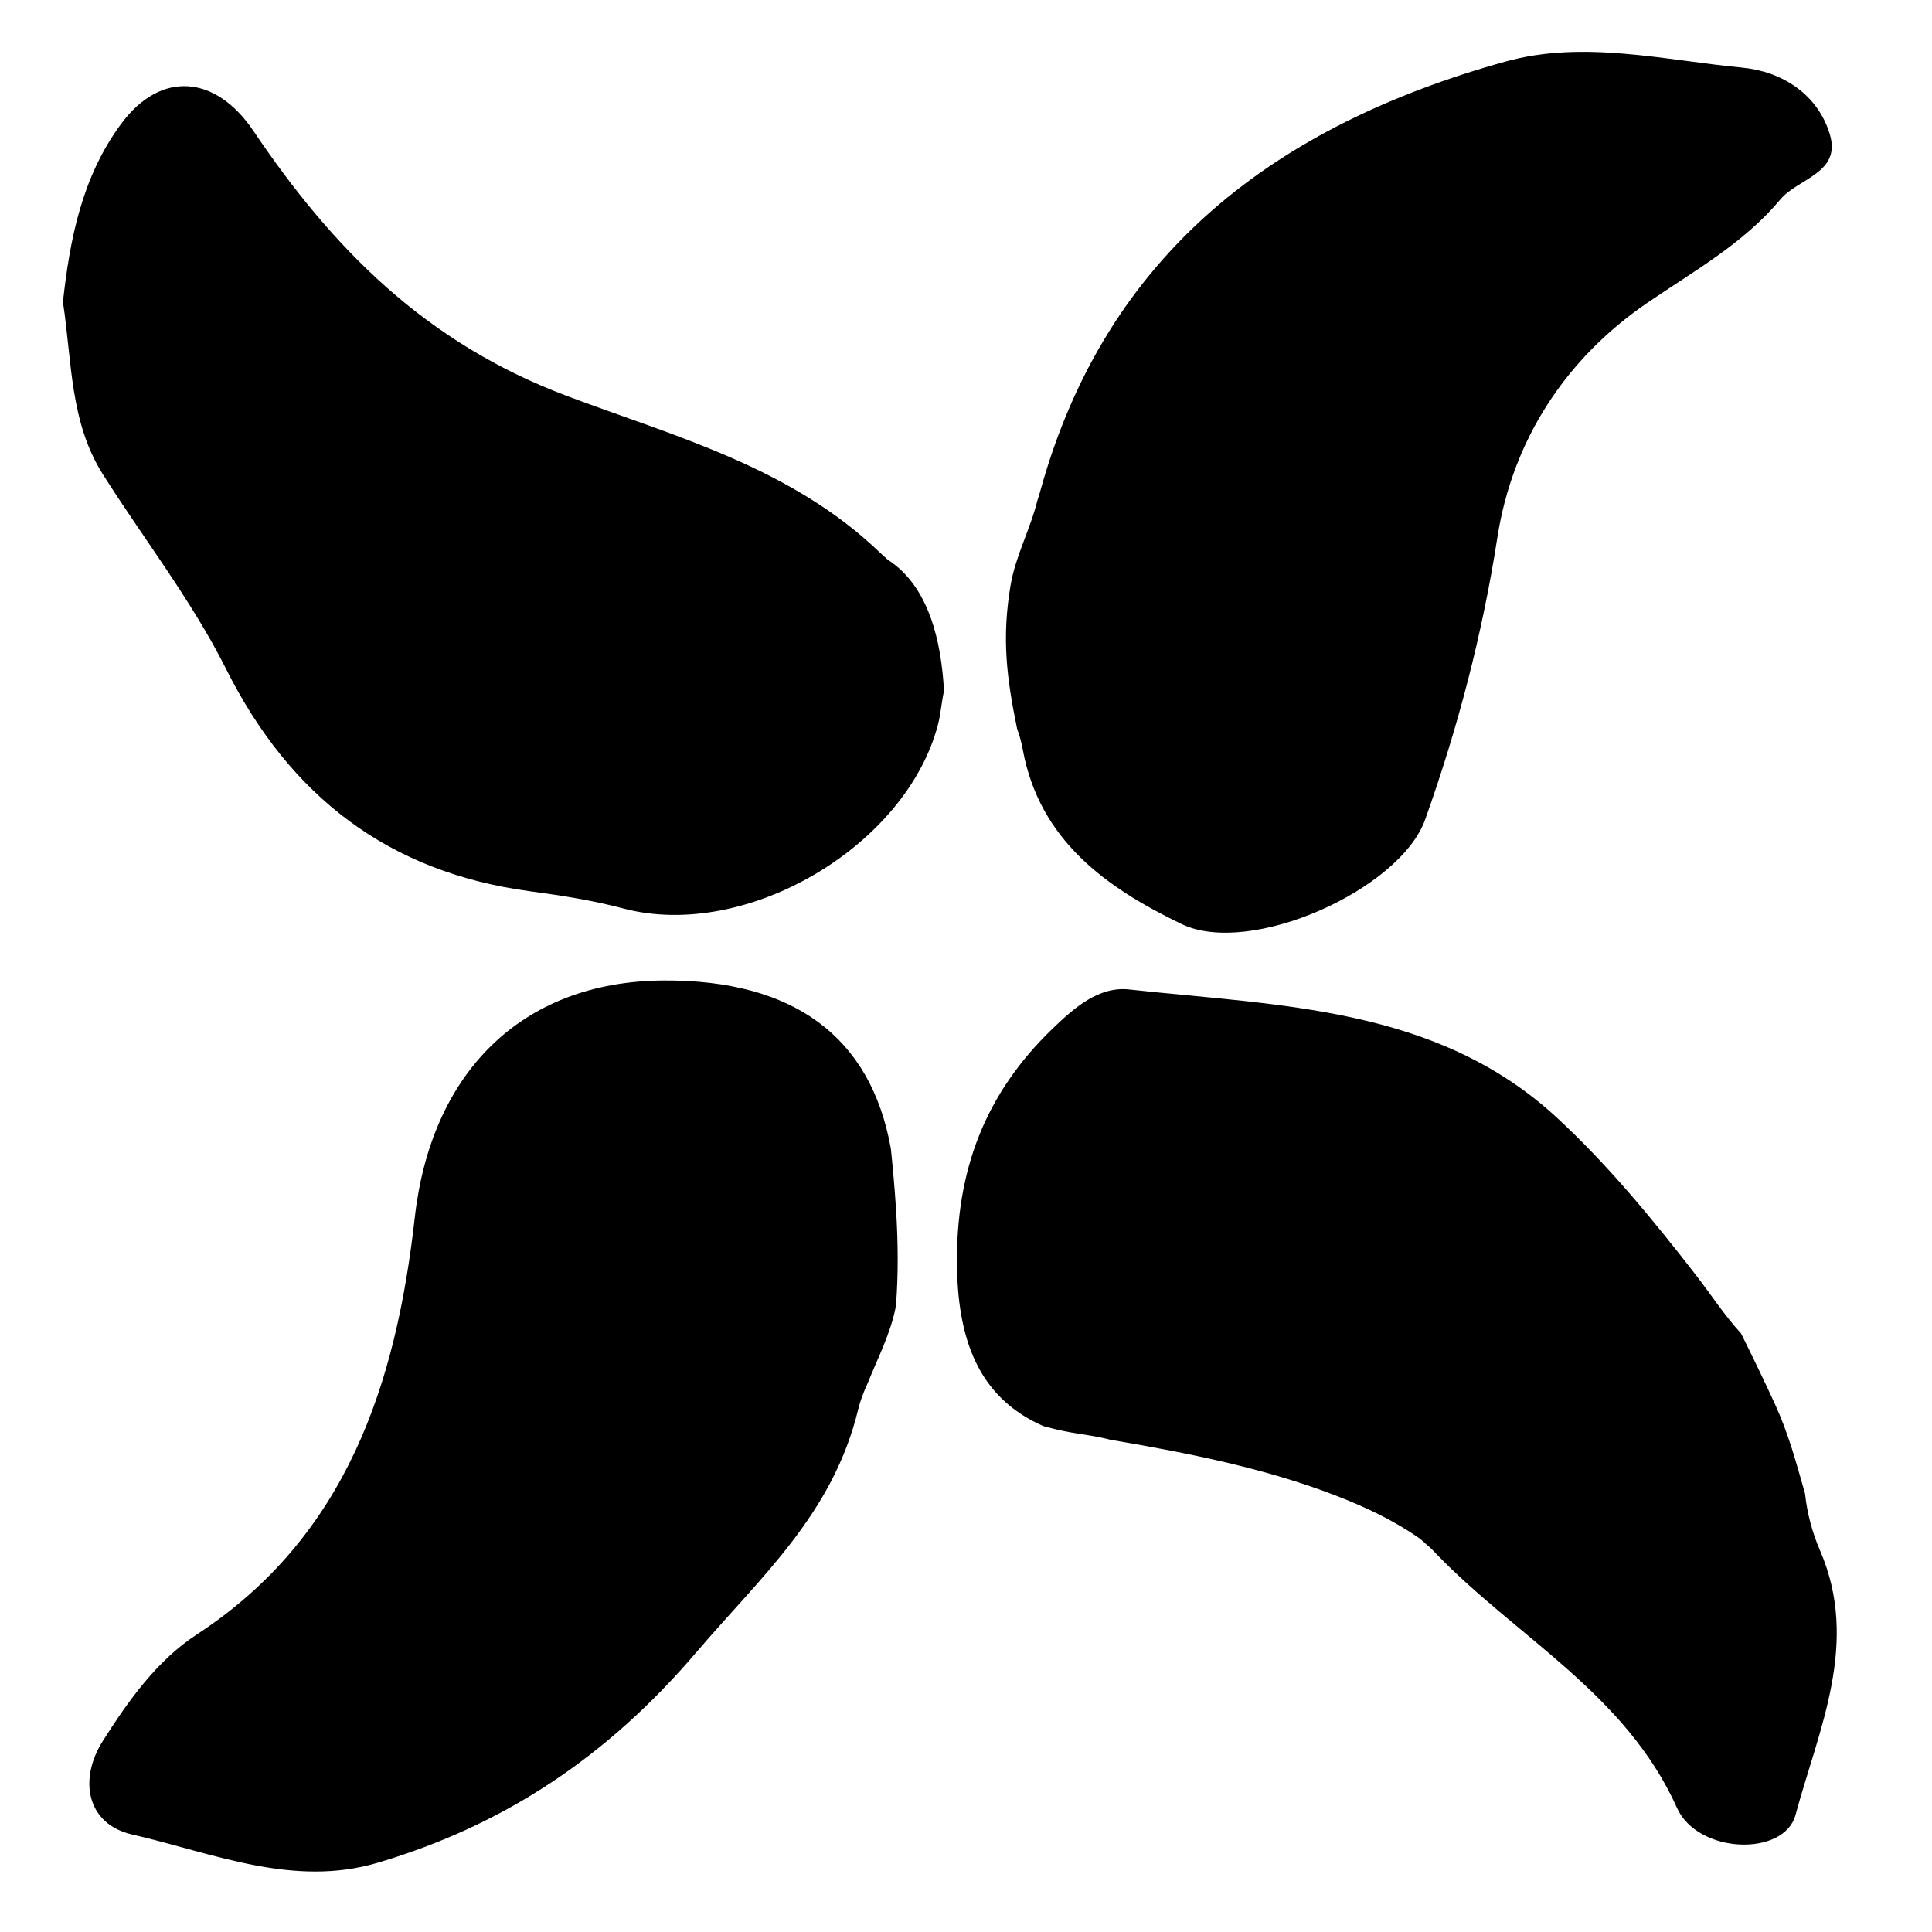
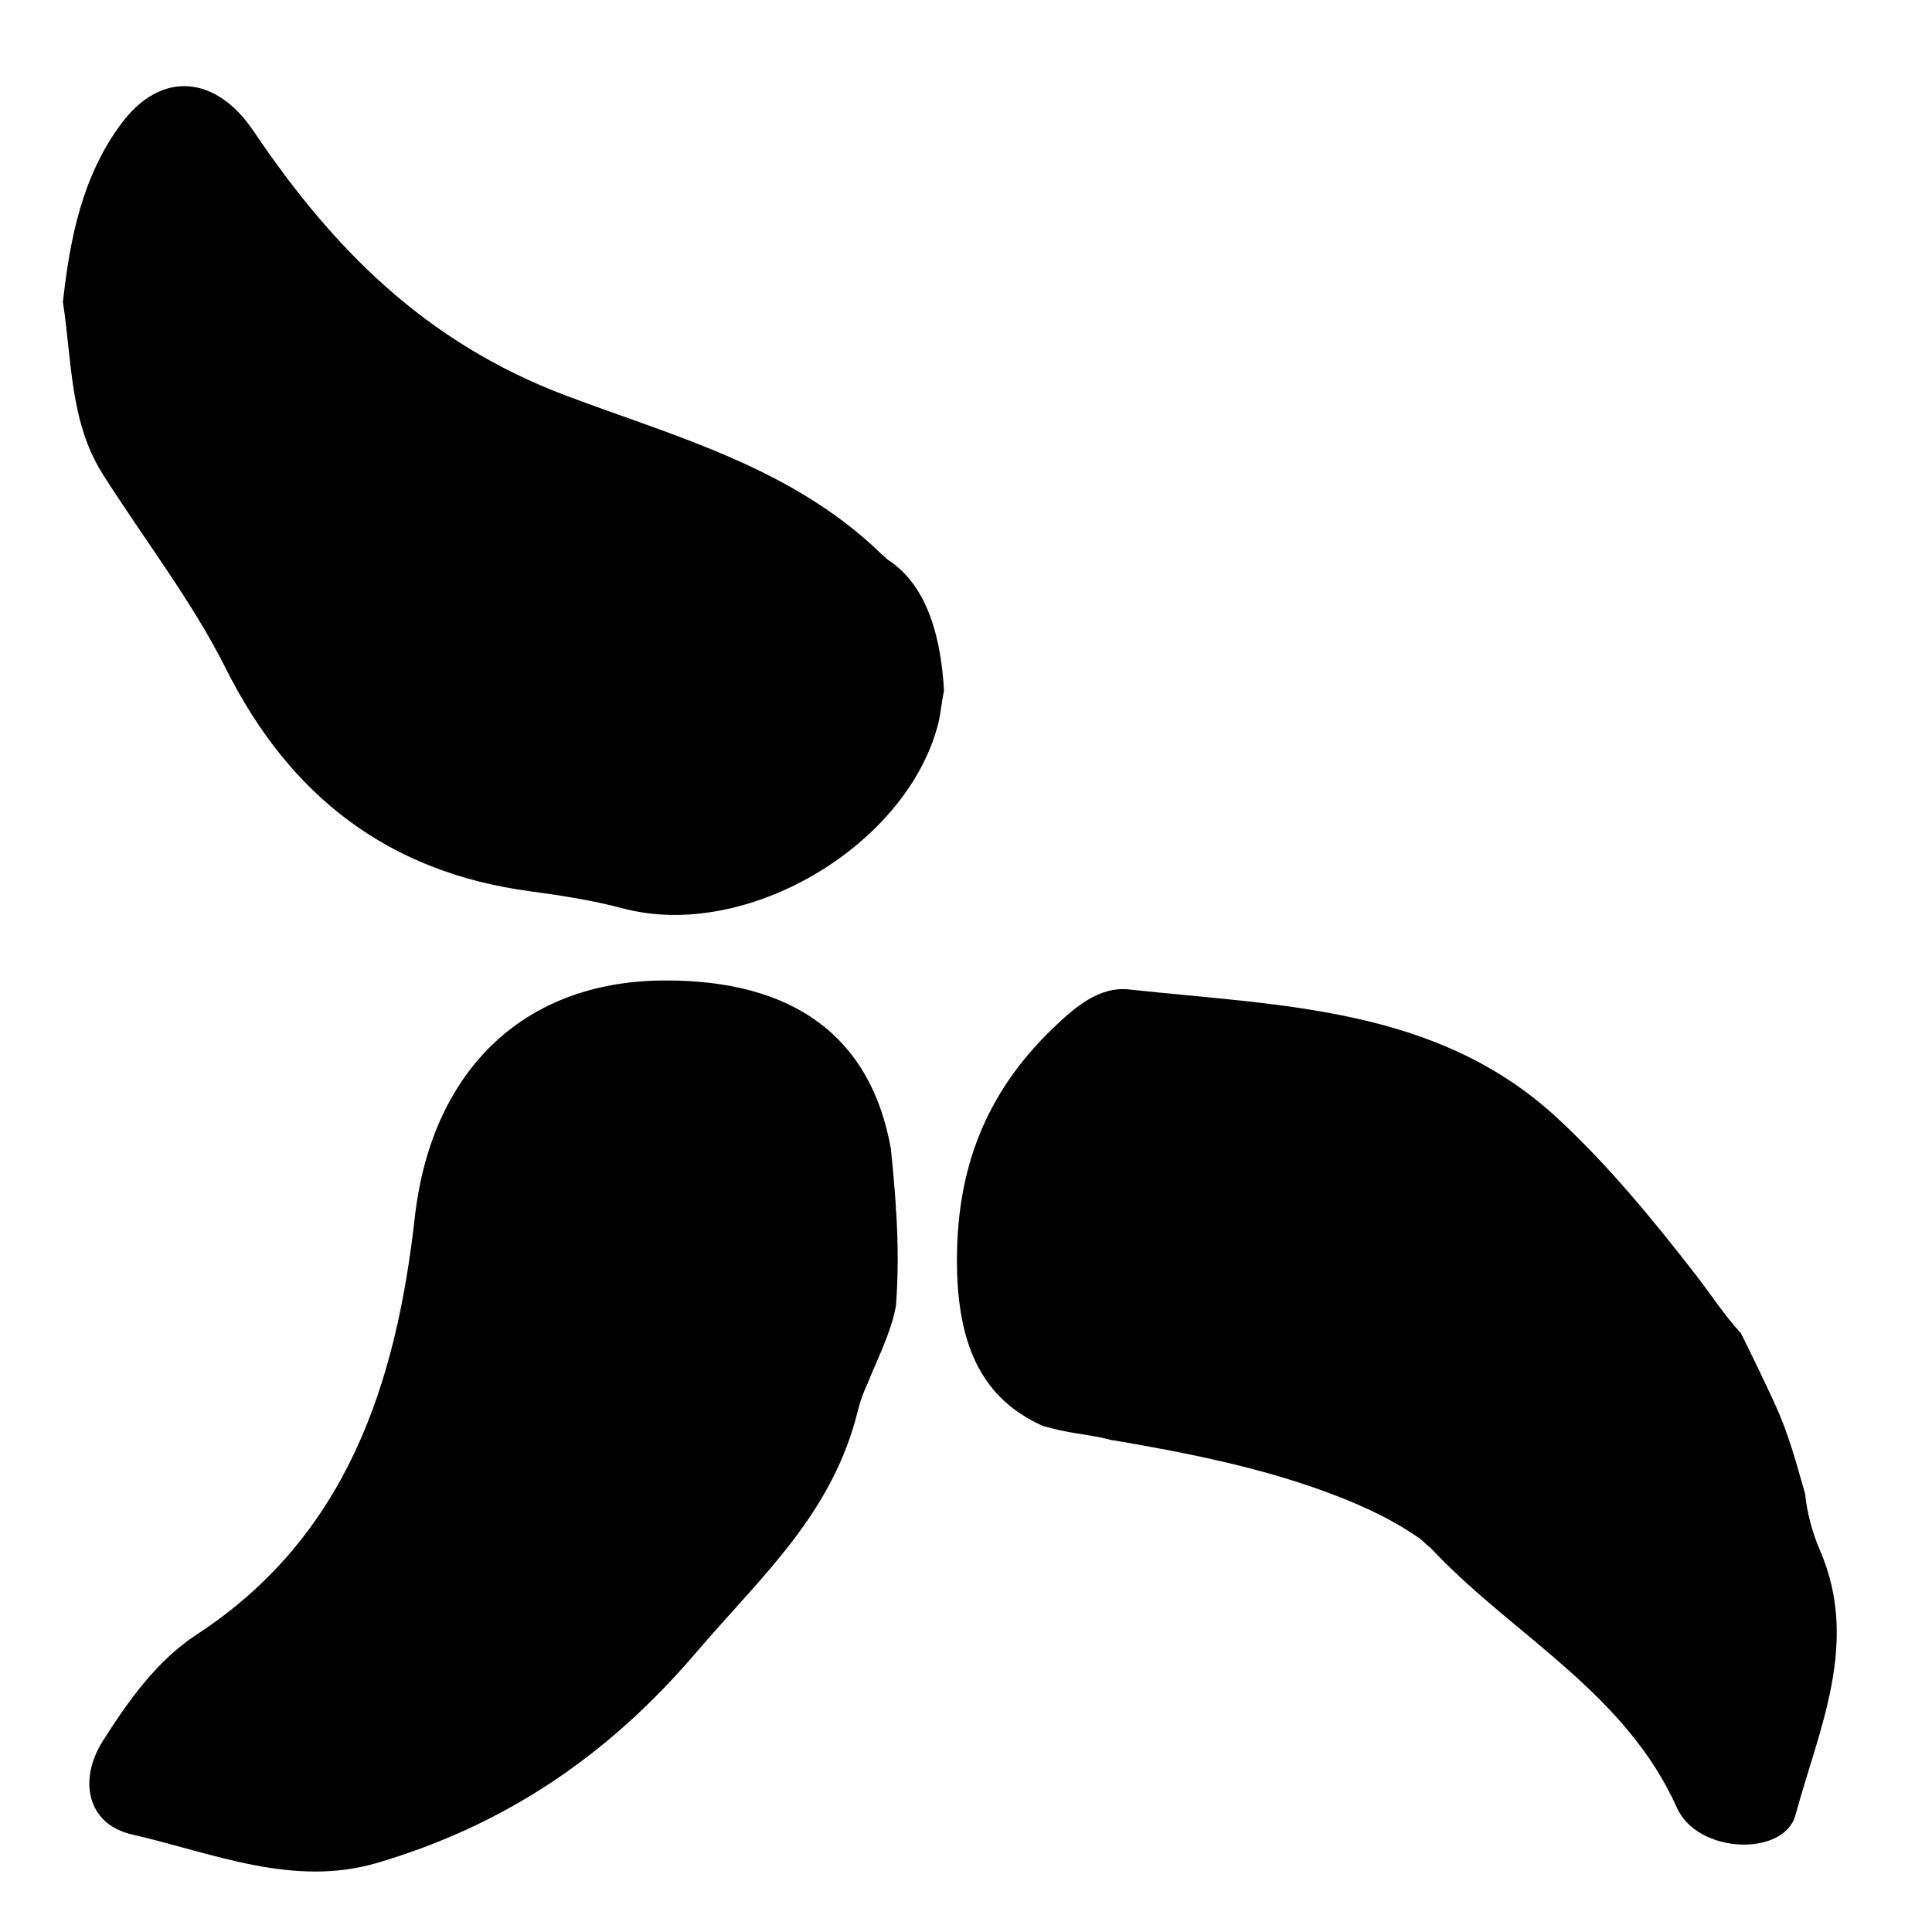
<svg xmlns="http://www.w3.org/2000/svg" version="1.1" id="Layer_1" x="0px" y="0px" width="200px" height="200px" viewBox="0 0 200 200" enable-background="new 0 0 200 200" xml:space="preserve">
  <g>
-     <path fill-rule="evenodd" clip-rule="evenodd" fill="none" d="M99.999-55.608c51.767,0,103.532,0.063,155.297-0.119   c4.213-0.015,5.065,0.85,5.058,5.06c-0.149,99.295-0.149,198.592,0,297.887c0.008,4.207-0.847,5.063-5.058,5.057   c-103.53-0.148-207.062-0.148-310.592,0c-4.209,0.006-5.064-0.848-5.058-5.057c0.15-99.295,0.15-198.592,0-297.887   c-0.006-4.21,0.846-5.075,5.058-5.06C-3.531-55.544,48.234-55.608,99.999-55.608z M100.33,246.494c47.736,0,95.475-0.002,143.211,0   c10.986,0.004,11.019,0.012,11.018-10.824c-0.012-90.301-0.047-180.603-0.04-270.905c0.002-14.764,0.079-14.64-14.506-14.632   c-93.59,0.049-187.178,0.057-280.767,0.03c-13.75-0.004-13.804-0.122-13.806,13.747c-0.018,90.535-0.015,181.067-0.009,271.601   c0.001,10.965,0.03,10.979,10.998,10.979C4.396,246.494,52.362,246.492,100.33,246.494z" />
    <path d="M92.753,135.114c0.251-3.257,0.212-6.515,0.014-9.771c-0.053-0.099-0.043-0.239-0.026-0.388   c-0.13-2.013-0.311-4.025-0.518-6.037c-2.06-11.568-10.034-17.509-23.551-17.419c-14.893,0.098-24.073,9.768-25.733,24.531   c-1.913,17.006-6.927,32.957-22.57,43.172c-4.133,2.699-7.09,6.873-9.713,11.004c-2.574,4.053-1.646,8.637,3.017,9.701   c8.301,1.893,16.649,5.533,25.441,2.92c13.158-3.906,23.785-11.016,32.969-21.779c6.726-7.883,14.132-14.313,16.757-25.148   c0.222-0.916,0.563-1.805,0.969-2.679c1.048-2.618,2.391-5.182,2.916-7.925C92.735,135.235,92.742,135.175,92.753,135.114z" />
-     <path d="M189.43,13.931c-1.245-4.214-5.018-6.542-9.044-6.927c-8.15-0.78-16.484-2.873-24.552-0.63   c-23.577,6.554-41.334,19.704-48.163,44.524c-0.083,0.302-0.176,0.598-0.275,0.888c-0.722,2.958-2.264,5.756-2.777,8.774   c-0.938,5.521-0.405,9.635,0.672,14.892c0.269,0.694,0.454,1.439,0.588,2.159c1.741,9.42,8.692,14.308,16.425,18.041   c7.114,3.435,22.638-3.55,25.229-10.815c3.387-9.507,5.92-19.173,7.478-29.216c1.56-10.055,7.076-18.5,15.492-24.253   c4.855-3.319,9.97-6.146,13.801-10.724C186.129,18.46,190.614,17.929,189.43,13.931z" />
    <path d="M91.912,57.947c-0.106-0.069-0.188-0.15-0.255-0.235c-0.173-0.146-0.346-0.295-0.515-0.458   c-9.218-8.901-21.378-12.093-32.478-16.272c-14.656-5.518-24.24-15.28-32.433-27.436c-3.882-5.76-9.569-6.309-13.703-0.71   c-4.055,5.489-5.3,11.959-6.013,18.424c0.941,6.153,0.713,12.437,4.132,17.838c4.252,6.718,9.207,13.073,12.75,20.14   c6.642,13.25,16.849,21.059,31.459,23.024c3.266,0.439,6.459,0.933,9.664,1.781C77.3,97.426,93.88,87.528,97.114,74.951   c0.264-1.026,0.355-2.284,0.609-3.432C97.446,66.492,96.212,60.727,91.912,57.947z" />
    <path d="M188.415,160.52c-0.823-1.906-1.342-3.877-1.558-5.901c-0.893-3.128-1.682-6.131-3.084-9.202   c-1.136-2.486-2.33-4.937-3.541-7.382c-1.729-1.878-3.112-4.036-4.702-6.083c-4.431-5.709-9.08-11.377-14.373-16.262   c-12.483-11.521-28.72-11.559-44.271-13.262c-3.111-0.34-5.642,1.852-7.923,4.053c-7.005,6.752-10.038,14.715-9.896,24.613   c0.122,8.497,2.794,13.815,8.922,16.53c0.732,0.193,1.466,0.388,2.214,0.537c1.647,0.328,3.319,0.478,4.938,0.937   c0.042,0.001,0.082-0.007,0.125,0.001c7.826,1.334,15.996,2.95,23.406,5.875c2.854,1.126,5.53,2.394,8.071,4.133   c0.354,0.243,0.665,0.52,0.96,0.809c0.363,0.263,0.716,0.666,1.02,0.981c8.367,8.646,19.578,14.455,24.874,26.244   c2.162,4.814,11.101,5.07,12.271,0.752C188.273,179.008,192.545,170.098,188.415,160.52z" />
-     <path fill-rule="evenodd" clip-rule="evenodd" fill="none" d="M189.43,13.931c-1.245-4.214-5.018-6.542-9.044-6.927   c-8.15-0.78-16.484-2.873-24.552-0.63c-23.577,6.554-41.334,19.704-48.163,44.524c-0.083,0.302-0.176,0.598-0.275,0.888   c-0.722,2.958-2.264,5.756-2.777,8.774c-0.938,5.521-0.405,9.635,0.672,14.892c0.269,0.694,0.454,1.439,0.588,2.159   c1.741,9.42,8.692,14.308,16.425,18.041c7.114,3.435,22.638-3.55,25.229-10.815c3.387-9.507,5.92-19.173,7.478-29.216   c1.56-10.055,7.076-18.5,15.492-24.253c4.855-3.319,9.97-6.146,13.801-10.724C186.129,18.46,190.614,17.929,189.43,13.931z" />
-     <path fill-rule="evenodd" clip-rule="evenodd" fill="none" d="M91.912,57.947c-0.106-0.069-0.188-0.15-0.255-0.235   c-0.173-0.146-0.346-0.295-0.515-0.458c-9.218-8.901-21.378-12.093-32.478-16.272c-14.656-5.518-24.24-15.28-32.433-27.436   c-3.882-5.76-9.569-6.309-13.703-0.71c-4.055,5.489-5.3,11.959-6.013,18.424c0.941,6.153,0.713,12.437,4.132,17.838   c4.252,6.718,9.207,13.073,12.75,20.14c6.642,13.25,16.849,21.059,31.459,23.024c3.266,0.439,6.459,0.933,9.664,1.781   C77.3,97.426,93.88,87.528,97.114,74.951c0.264-1.026,0.355-2.284,0.609-3.432C97.446,66.492,96.212,60.727,91.912,57.947z" />
    <path fill-rule="evenodd" clip-rule="evenodd" fill="none" d="M188.415,160.52c-0.825-1.911-1.345-3.888-1.562-5.916   c-0.891-3.123-1.68-6.121-3.08-9.188c-1.136-2.486-2.33-4.937-3.541-7.382c-1.729-1.878-3.112-4.036-4.702-6.083   c-4.431-5.709-9.08-11.377-14.373-16.262c-12.483-11.521-28.72-11.559-44.271-13.262c-3.111-0.34-5.642,1.852-7.923,4.053   c-7.005,6.752-10.038,14.715-9.896,24.613c0.122,8.497,2.794,13.815,8.922,16.53c0.732,0.193,1.466,0.388,2.214,0.537   c1.647,0.328,3.319,0.478,4.938,0.937c0.042,0.001,0.082-0.007,0.125,0.001c7.826,1.334,15.996,2.95,23.406,5.875   c2.854,1.126,5.53,2.394,8.071,4.133c0.354,0.243,0.665,0.52,0.96,0.809c0.363,0.263,0.716,0.666,1.02,0.981   c8.367,8.646,19.578,14.455,24.874,26.244c2.162,4.814,11.101,5.07,12.271,0.752C188.273,179.008,192.545,170.098,188.415,160.52z" />
    <path fill-rule="evenodd" clip-rule="evenodd" fill="none" d="M92.753,135.114c0.251-3.257,0.212-6.515,0.014-9.771   c-0.053-0.099-0.043-0.239-0.026-0.388c-0.13-2.013-0.311-4.025-0.518-6.037c-2.06-11.568-10.034-17.509-23.551-17.419   c-14.893,0.098-24.073,9.768-25.733,24.531c-1.913,17.006-6.927,32.957-22.57,43.172c-4.133,2.699-7.09,6.873-9.713,11.004   c-2.574,4.053-1.646,8.637,3.017,9.701c8.301,1.893,16.649,5.533,25.441,2.92c13.158-3.906,23.785-11.016,32.969-21.779   c6.726-7.883,14.132-14.313,16.757-25.148c0.222-0.916,0.563-1.805,0.969-2.679c1.048-2.618,2.391-5.182,2.916-7.925   C92.735,135.235,92.742,135.175,92.753,135.114z" />
  </g>
</svg>